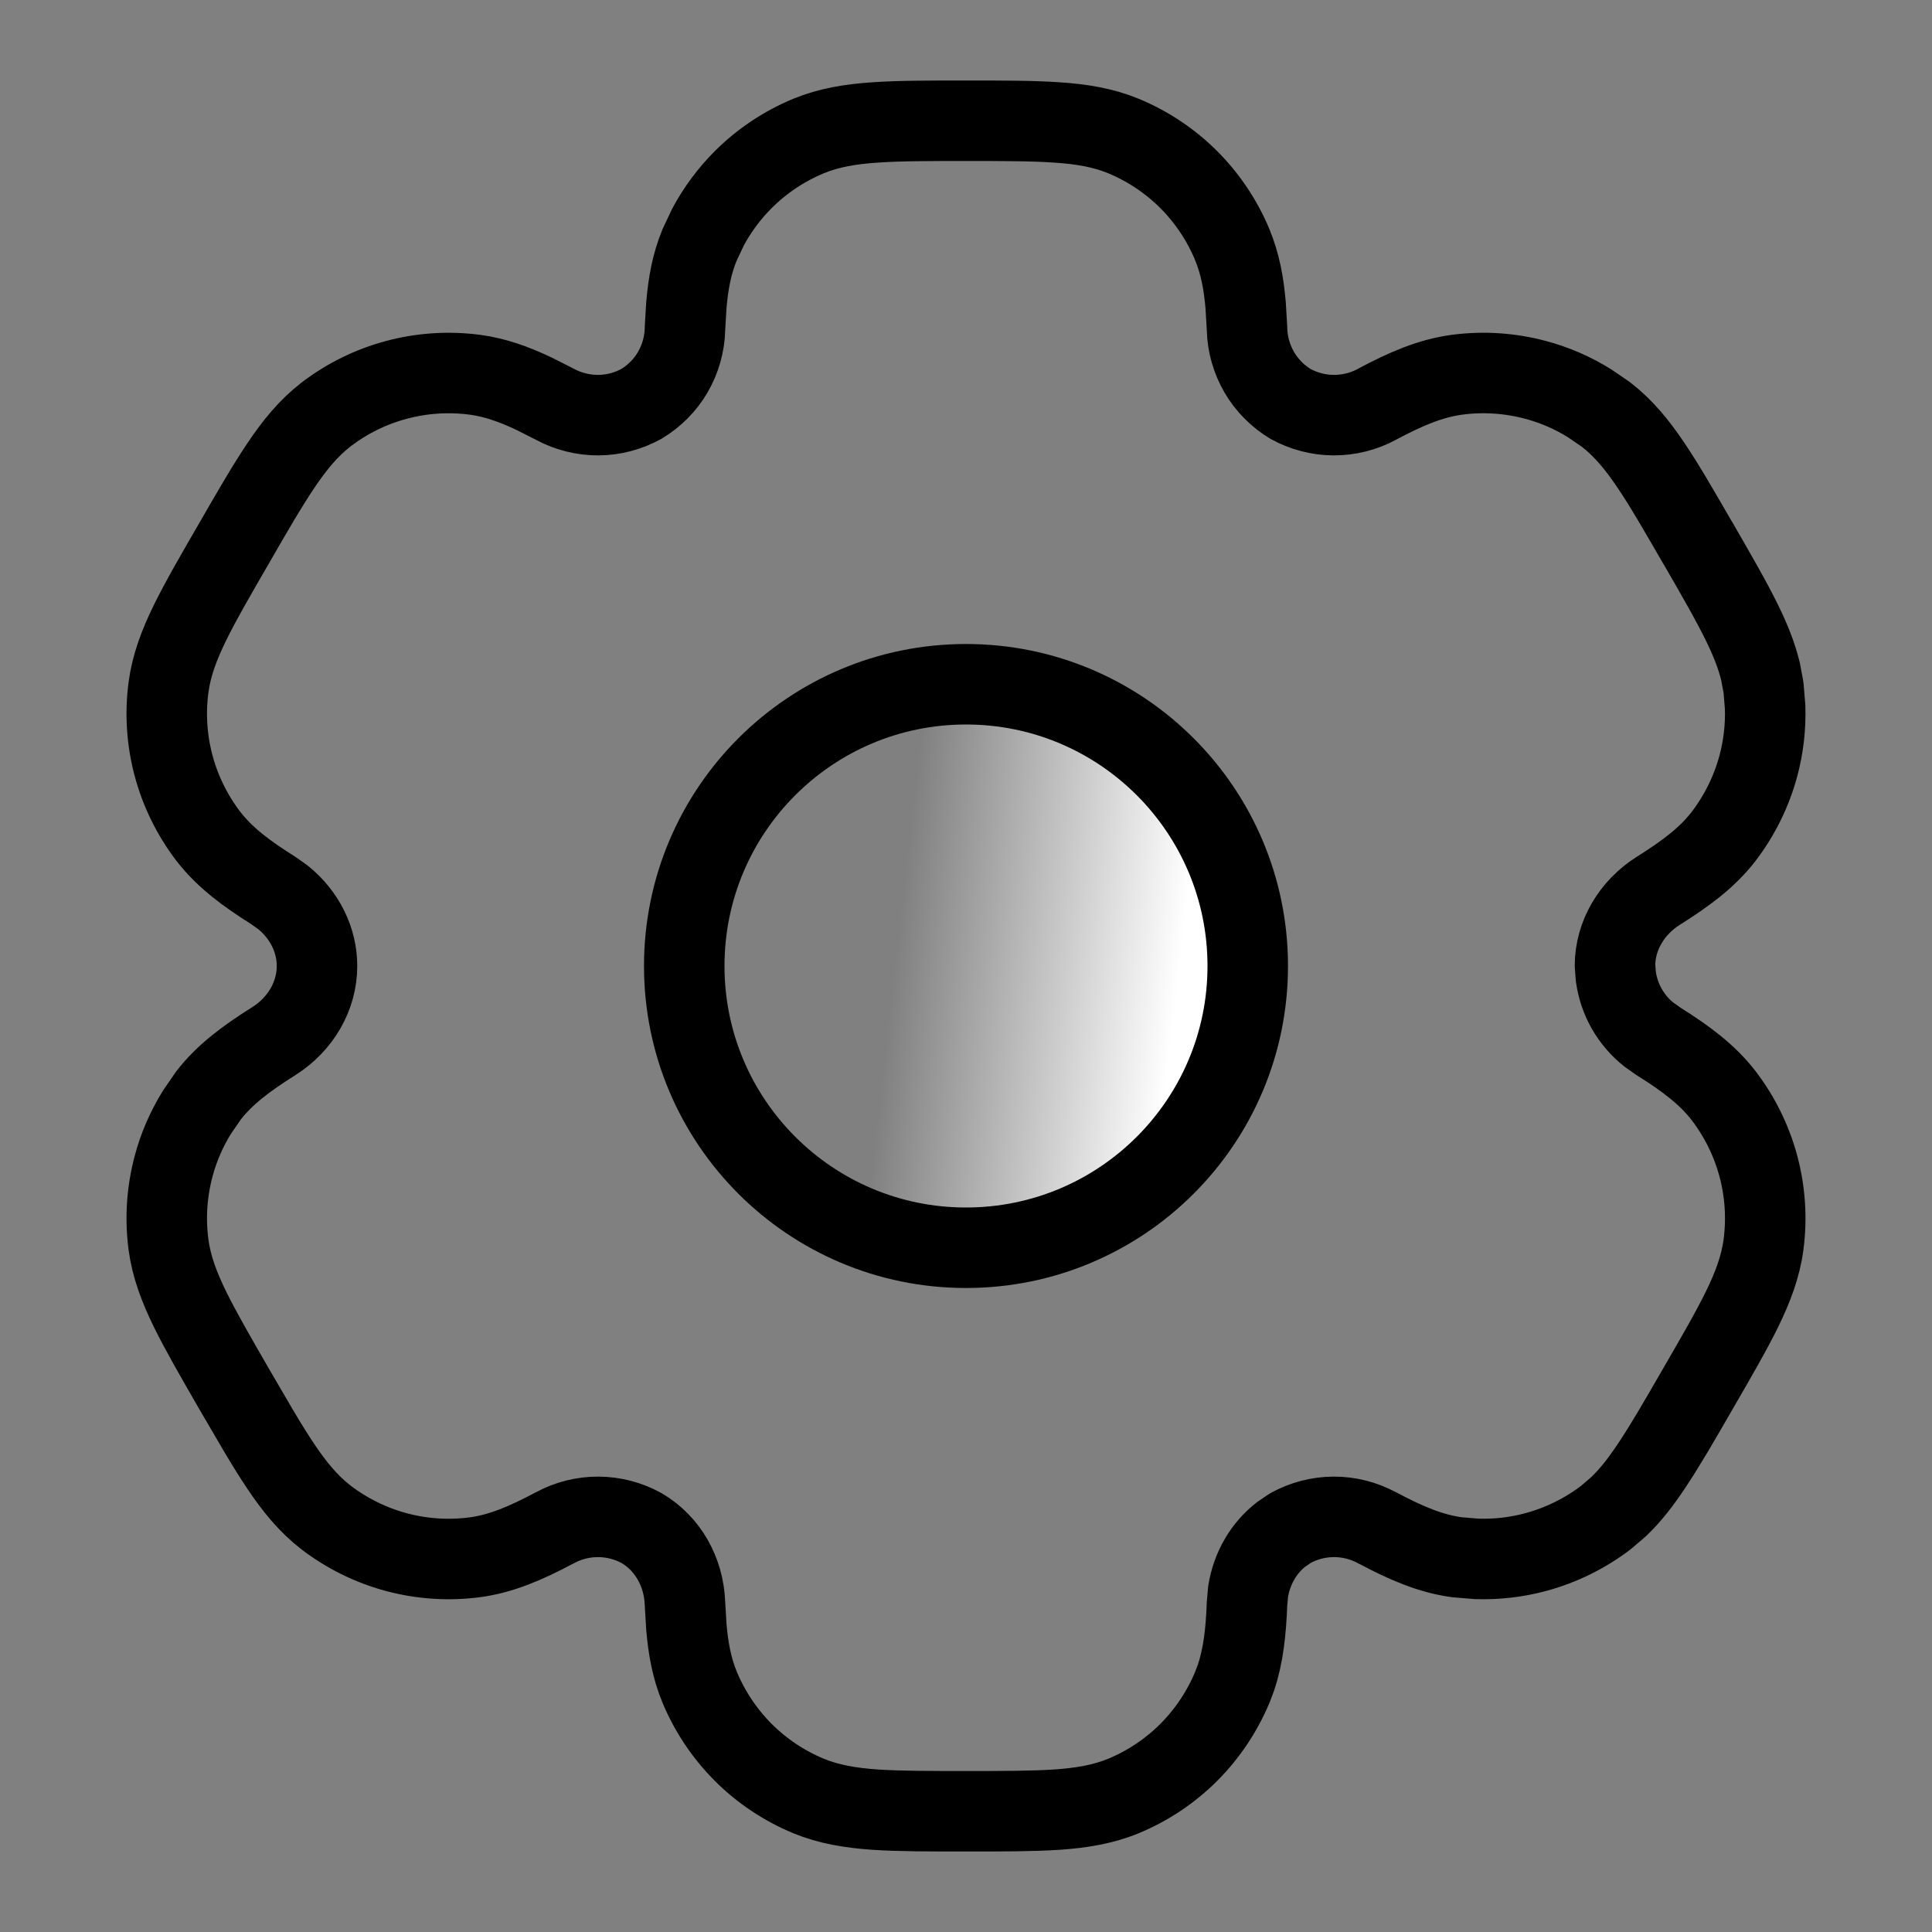
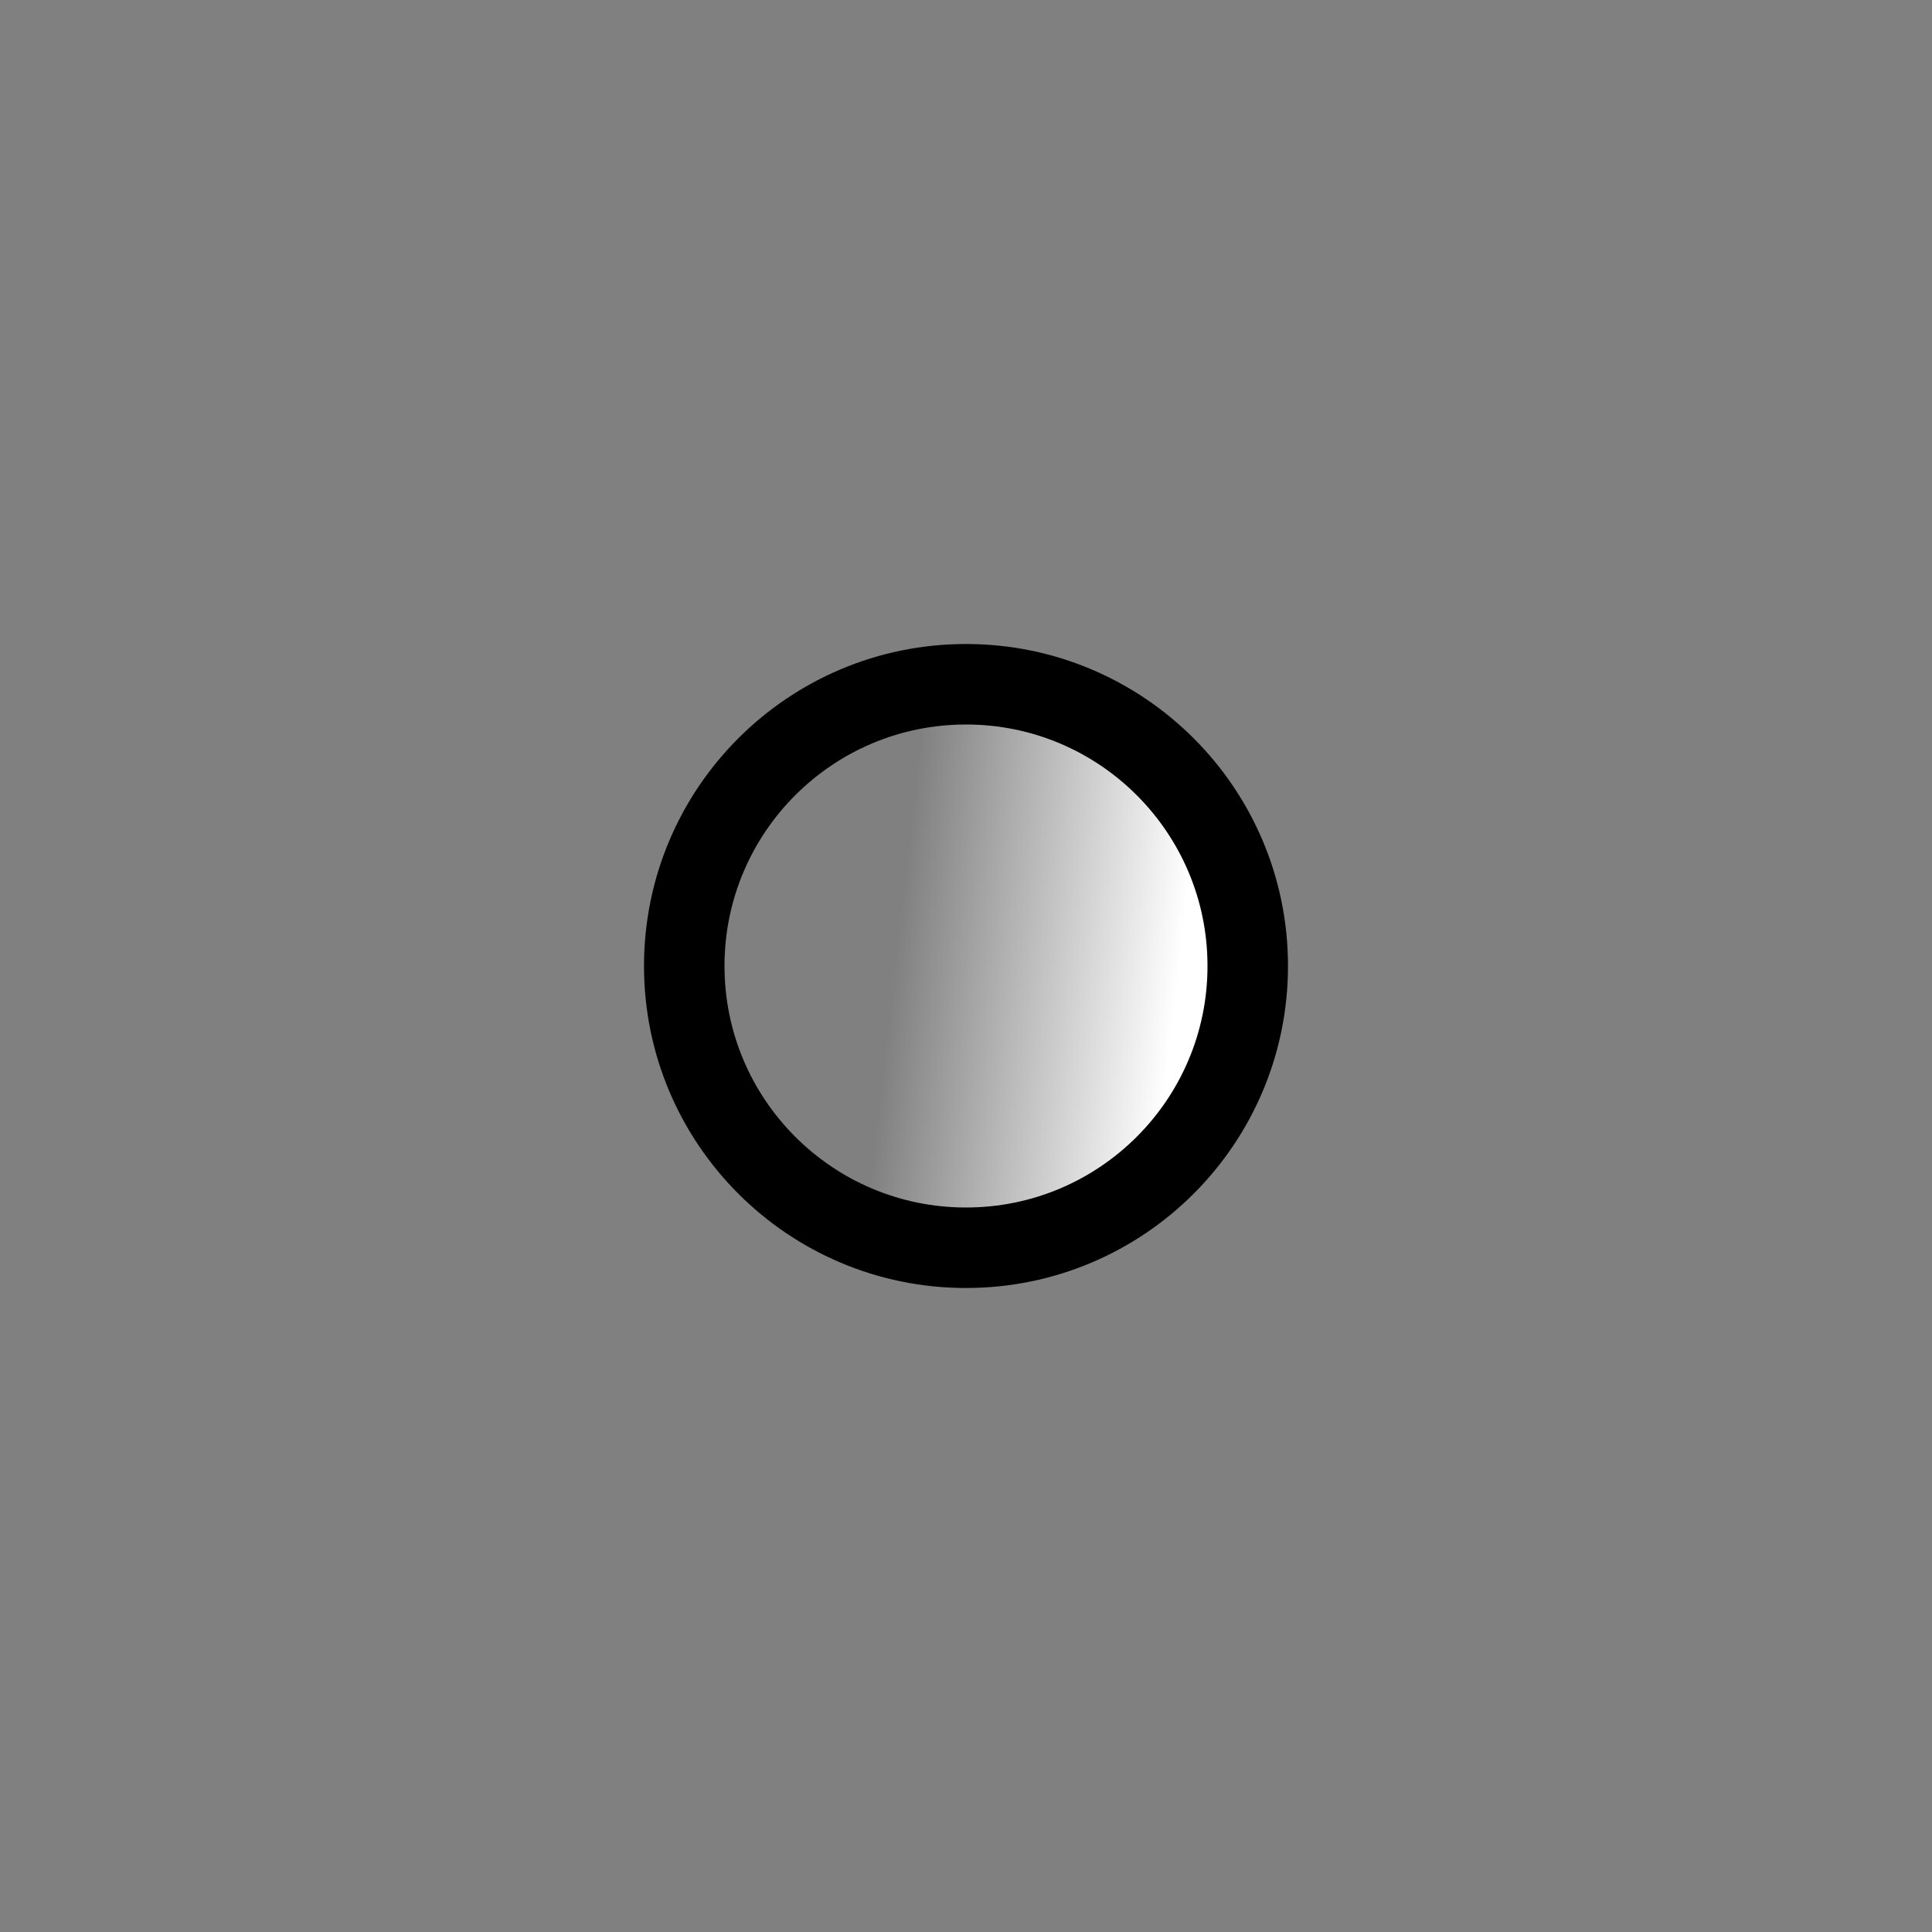
<svg xmlns="http://www.w3.org/2000/svg" width="24" height="24" viewBox="0 0 24 24" fill="none">
  <rect x="0" y="0" width="24" height="24" fill="#808080" stroke="none" />
  <path d="M12 8.5C13.933 8.5 15.5 10.067 15.5 12C15.5 13.933 13.933 15.5 12 15.5C10.067 15.5 8.5 13.933 8.5 12C8.5 10.067 10.067 8.5 12 8.5Z" fill="url(#paint0_linear_531_5577)" stroke="black" stroke-linejoin="round" />
-   <path d="M11.999 1.5C12.459 1.5 12.829 1.5 13.128 1.521C13.433 1.541 13.702 1.585 13.957 1.69C14.26 1.816 14.536 2 14.768 2.232C15 2.465 15.184 2.741 15.31 3.044H15.309C15.405 3.275 15.451 3.52 15.474 3.795L15.491 4.08V4.086C15.495 4.275 15.548 4.46 15.643 4.624C15.737 4.785 15.87 4.92 16.03 5.017C16.194 5.107 16.378 5.156 16.566 5.157C16.755 5.158 16.942 5.111 17.108 5.021L17.114 5.017C17.464 4.831 17.771 4.699 18.101 4.655C18.427 4.612 18.758 4.634 19.075 4.719C19.313 4.782 19.54 4.881 19.748 5.011L19.951 5.15L19.952 5.151C20.169 5.319 20.341 5.53 20.511 5.783C20.679 6.032 20.863 6.352 21.093 6.75H21.094C21.323 7.147 21.508 7.467 21.64 7.737C21.741 7.943 21.82 8.138 21.869 8.338L21.907 8.54L21.927 8.784C21.935 9.03 21.907 9.276 21.843 9.514C21.758 9.831 21.611 10.128 21.412 10.389C21.209 10.654 20.937 10.853 20.606 11.062L20.604 11.063C20.267 11.275 20.064 11.624 20.062 11.993L20.073 12.134C20.093 12.274 20.139 12.41 20.209 12.533C20.28 12.656 20.373 12.765 20.483 12.852L20.599 12.934L20.605 12.938C20.938 13.147 21.207 13.346 21.411 13.61L21.412 13.611C21.611 13.872 21.758 14.169 21.843 14.486C21.928 14.803 21.95 15.134 21.907 15.46C21.871 15.734 21.774 15.99 21.64 16.264C21.508 16.533 21.323 16.853 21.093 17.25C20.864 17.648 20.679 17.967 20.511 18.217C20.384 18.407 20.256 18.574 20.107 18.716L19.951 18.85C19.69 19.049 19.392 19.196 19.075 19.281C18.837 19.345 18.591 19.373 18.346 19.365L18.101 19.345C17.771 19.301 17.464 19.168 17.114 18.982L17.108 18.98C16.942 18.889 16.755 18.842 16.566 18.843C16.379 18.844 16.195 18.892 16.031 18.982L15.916 19.06C15.698 19.229 15.55 19.483 15.504 19.773L15.491 19.92C15.478 20.266 15.446 20.564 15.354 20.839L15.31 20.956C15.184 21.259 15 21.535 14.768 21.768C14.536 22 14.26 22.184 13.957 22.31C13.702 22.415 13.433 22.459 13.128 22.48C12.829 22.5 12.459 22.5 11.999 22.5C11.541 22.5 11.171 22.5 10.872 22.48C10.567 22.459 10.298 22.415 10.043 22.31C9.74 22.184 9.464 22 9.232 21.768C9 21.535 8.816 21.259 8.69 20.956V20.955C8.594 20.724 8.549 20.479 8.526 20.205L8.509 19.92C8.495 19.521 8.291 19.17 7.969 18.982C7.805 18.892 7.621 18.844 7.434 18.843C7.245 18.842 7.057 18.889 6.891 18.98L6.886 18.982C6.536 19.168 6.229 19.301 5.899 19.345H5.898C5.573 19.388 5.241 19.366 4.924 19.281C4.607 19.196 4.31 19.049 4.049 18.85L4.048 18.849C3.831 18.681 3.659 18.47 3.489 18.217C3.405 18.092 3.317 17.95 3.221 17.789L2.906 17.25C2.677 16.853 2.492 16.532 2.36 16.263C2.226 15.989 2.129 15.733 2.093 15.46C2.05 15.134 2.072 14.803 2.157 14.486C2.22 14.248 2.319 14.022 2.449 13.813L2.588 13.611C2.792 13.346 3.063 13.147 3.394 12.938L3.396 12.937C3.736 12.724 3.938 12.371 3.938 12C3.938 11.675 3.783 11.364 3.516 11.148L3.395 11.062C3.062 10.853 2.793 10.654 2.589 10.39L2.588 10.389C2.389 10.128 2.242 9.831 2.157 9.514C2.072 9.197 2.05 8.865 2.093 8.54C2.129 8.266 2.226 8.01 2.36 7.736C2.492 7.467 2.677 7.147 2.907 6.75C3.136 6.352 3.321 6.033 3.489 5.783C3.659 5.53 3.831 5.319 4.048 5.151L4.049 5.15C4.575 4.747 5.24 4.569 5.897 4.655H5.898C6.146 4.688 6.381 4.771 6.63 4.889L6.886 5.018L6.891 5.021C7.057 5.111 7.245 5.158 7.434 5.157C7.621 5.156 7.804 5.107 7.968 5.017C8.128 4.92 8.263 4.786 8.357 4.624C8.452 4.461 8.505 4.275 8.509 4.086V4.079L8.526 3.794C8.549 3.519 8.595 3.274 8.69 3.044L8.795 2.821C8.911 2.605 9.058 2.406 9.232 2.232C9.464 2 9.74 1.816 10.043 1.69C10.298 1.585 10.567 1.541 10.872 1.521C11.171 1.5 11.541 1.5 11.999 1.5Z" stroke="black" stroke-linejoin="round" />
  <defs>
    <linearGradient id="paint0_linear_531_5577" x1="11.062" y1="12.333" x2="14.58" y2="12.733" gradientUnits="userSpaceOnUse">
      <stop stop-color="white" stop-opacity="0" />
      <stop offset="1" stop-color="white" />
    </linearGradient>
  </defs>
</svg>